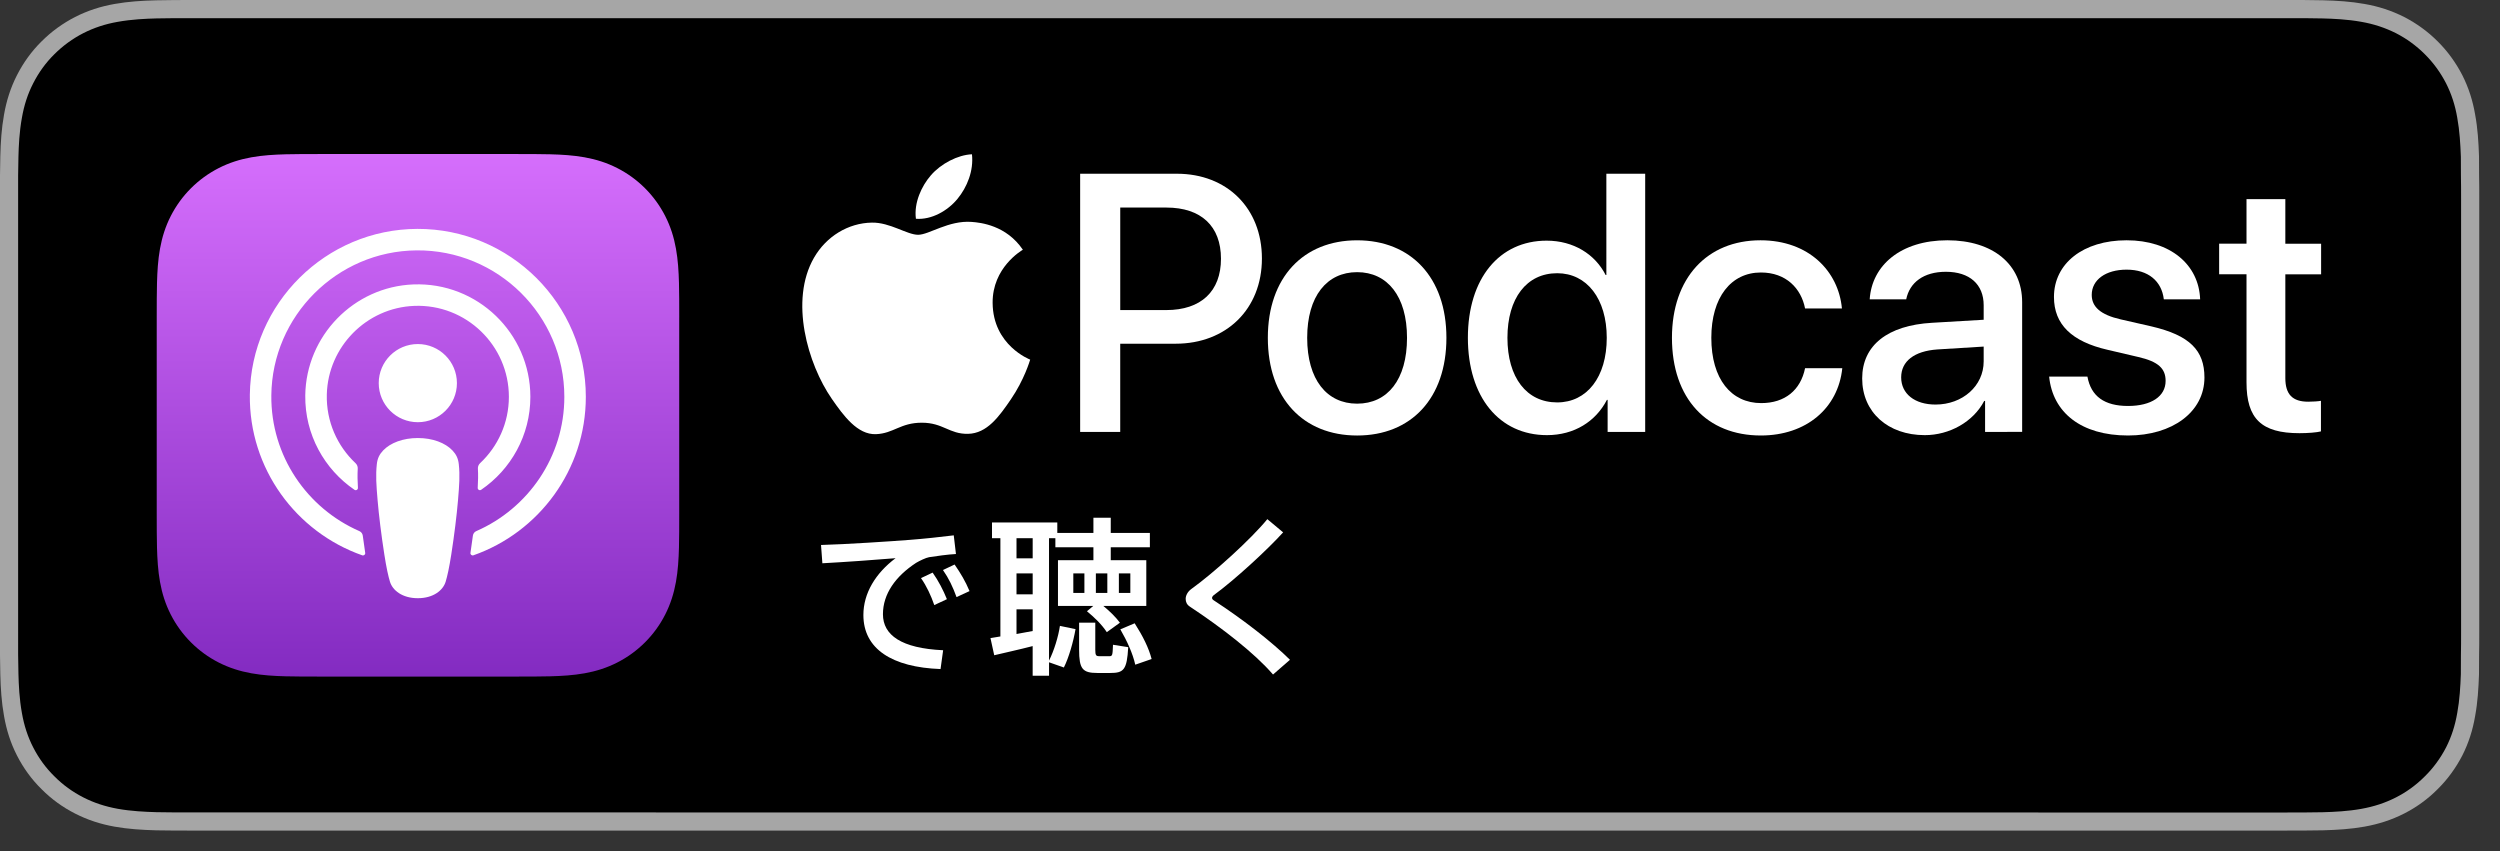
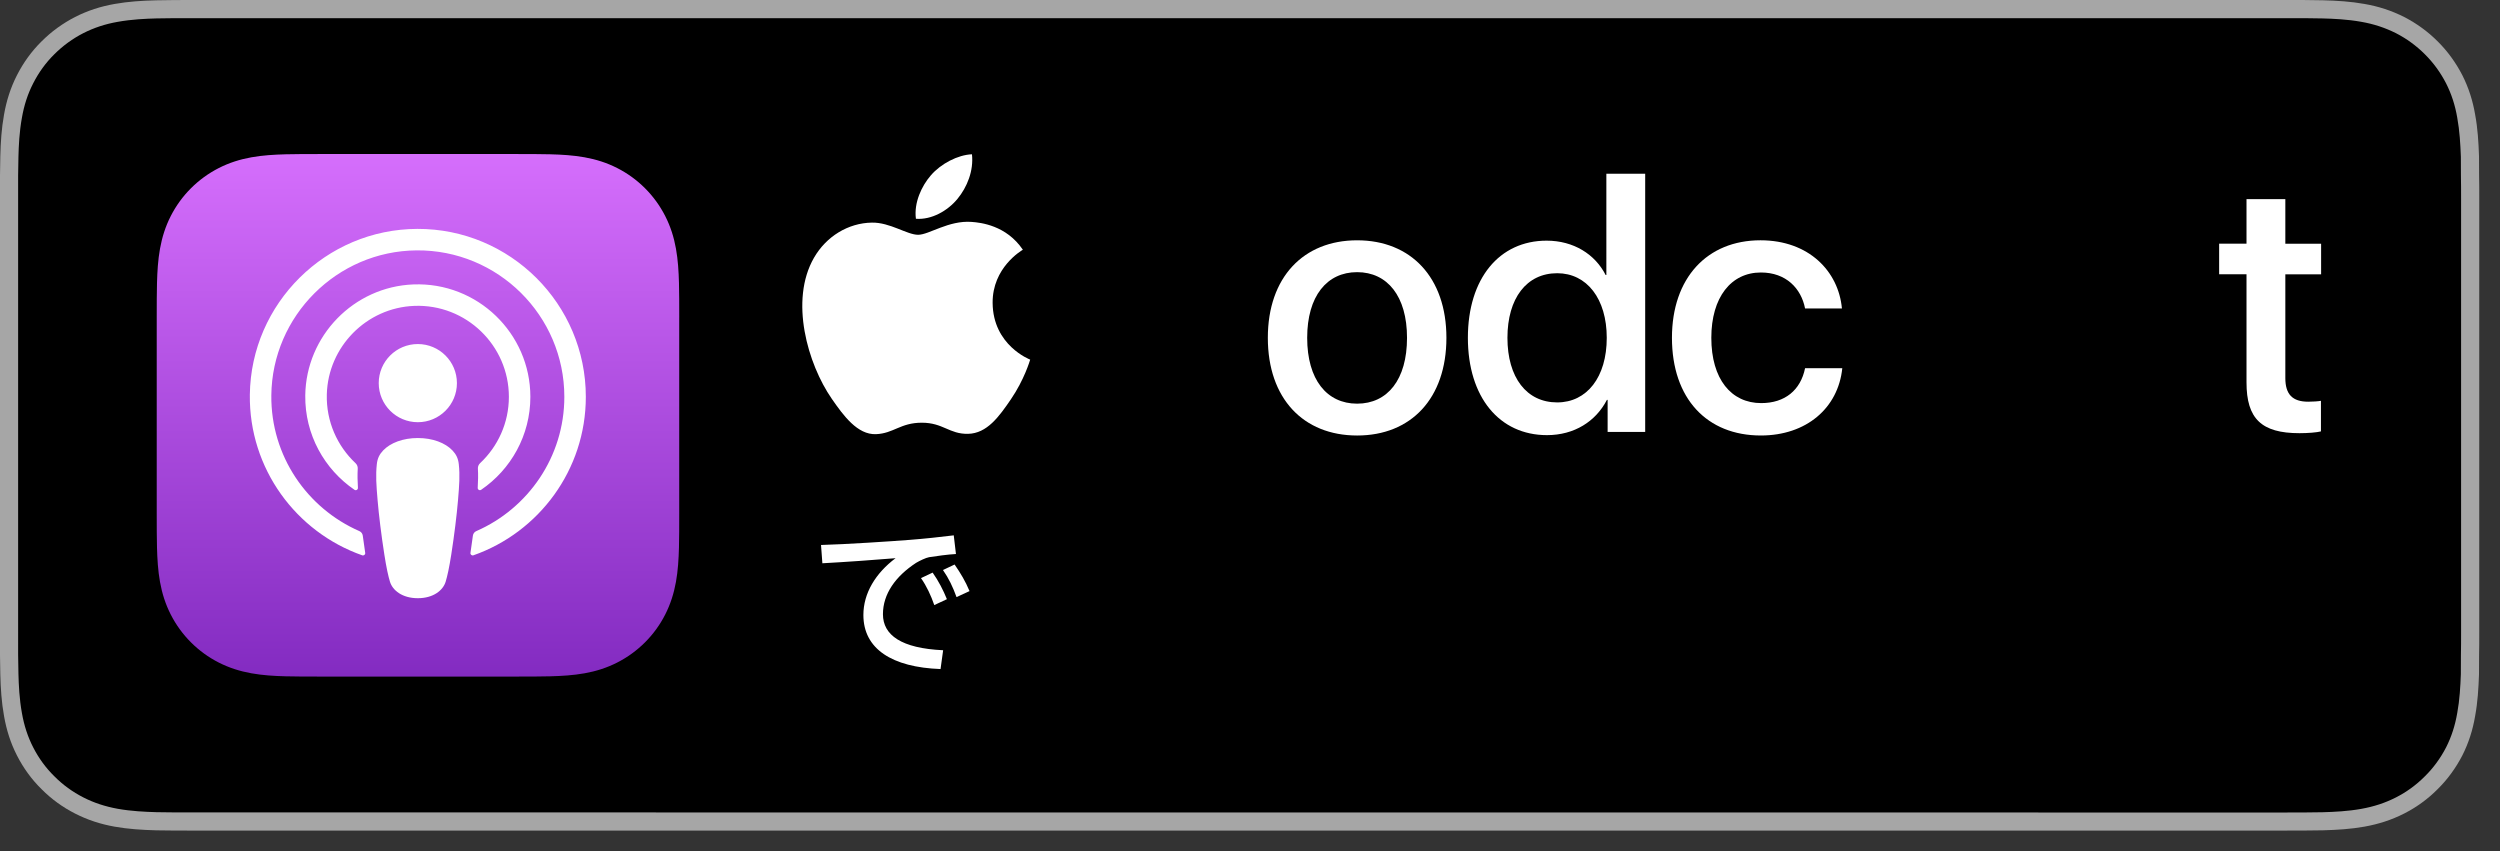
<svg xmlns="http://www.w3.org/2000/svg" version="1.1" id="Artwork" x="0px" y="0px" width="120.398px" height="41px" viewBox="0 0 120.398 41" style="enable-background:new 0 0 120.398 41;" xml:space="preserve">
  <rect x="0" y="0" width="120.398" height="41" fill="#333333" stroke="none" />
  <g>
    <g>
      <path style="fill:#A6A6A6;" d="M109.869,0H9.535C9.168,0,8.806,0,8.44,0.002C8.134,0.004,7.83,0.01,7.521,0.015    C6.855,0.031,6.182,0.072,5.517,0.191C4.848,0.309,4.226,0.509,3.616,0.818C3.018,1.125,2.471,1.523,1.998,1.997    C1.519,2.471,1.123,3.02,0.819,3.618C0.508,4.227,0.311,4.852,0.194,5.521C0.074,6.184,0.032,6.854,0.015,7.523    C0.006,7.83,0.005,8.138,0,8.444C0,8.807,0,9.17,0,9.536v20.929c0,0.369,0,0.73,0,1.094c0.005,0.311,0.006,0.611,0.015,0.922    c0.017,0.67,0.059,1.34,0.179,2.002c0.117,0.67,0.314,1.298,0.625,1.904c0.303,0.596,0.7,1.145,1.178,1.614    c0.473,0.478,1.02,0.875,1.619,1.179c0.609,0.312,1.231,0.51,1.901,0.631c0.665,0.119,1.338,0.158,2.004,0.177    c0.309,0.007,0.613,0.011,0.919,0.011C8.806,40,9.168,40,9.535,40h100.334c0.359,0,0.725,0,1.084-0.002    c0.305,0,0.617-0.004,0.922-0.011c0.67-0.019,1.342-0.058,2-0.177c0.67-0.121,1.293-0.318,1.908-0.631    c0.598-0.304,1.145-0.701,1.617-1.179c0.477-0.47,0.873-1.019,1.182-1.614c0.307-0.606,0.506-1.234,0.619-1.904    c0.123-0.662,0.162-1.332,0.186-2.002c0.004-0.311,0.004-0.611,0.004-0.922c0.008-0.363,0.008-0.725,0.008-1.094V9.536    c0-0.366,0-0.729-0.008-1.092c0-0.307,0-0.614-0.004-0.921c-0.023-0.67-0.062-1.34-0.186-2.002    c-0.113-0.67-0.312-1.295-0.619-1.903c-0.309-0.599-0.705-1.147-1.182-1.621c-0.473-0.474-1.02-0.872-1.617-1.179    c-0.615-0.31-1.238-0.51-1.908-0.627c-0.658-0.119-1.33-0.16-2-0.177c-0.305-0.005-0.617-0.011-0.922-0.013    C110.593,0,110.228,0,109.869,0L109.869,0z" />
      <path d="M8.445,39.125c-0.305,0-0.602-0.004-0.904-0.011c-0.559-0.016-1.222-0.047-1.869-0.163c-0.61-0.11-1.153-0.29-1.657-0.548    c-0.521-0.265-0.99-0.606-1.397-1.017c-0.414-0.406-0.754-0.873-1.021-1.396c-0.259-0.505-0.437-1.047-0.543-1.657    c-0.122-0.673-0.153-1.355-0.166-1.875c-0.006-0.211-0.015-0.913-0.015-0.913V8.444c0,0,0.009-0.691,0.015-0.895    c0.013-0.524,0.044-1.206,0.166-1.872C1.16,5.064,1.337,4.522,1.597,4.016c0.266-0.524,0.606-0.994,1.015-1.398    c0.414-0.414,0.884-0.757,1.402-1.022c0.514-0.261,1.055-0.439,1.653-0.544C6.341,0.931,7.023,0.9,7.543,0.887l0.902-0.012    h102.502l0.913,0.013c0.513,0.013,1.195,0.043,1.858,0.163c0.603,0.105,1.147,0.285,1.671,0.548    c0.513,0.263,0.982,0.605,1.392,1.016c0.409,0.406,0.752,0.878,1.023,1.404c0.258,0.511,0.434,1.053,0.535,1.649    c0.116,0.631,0.152,1.279,0.174,1.887c0.003,0.283,0.003,0.587,0.003,0.89c0.008,0.375,0.008,0.732,0.008,1.092v20.929    c0,0.363,0,0.718-0.008,1.075c0,0.325,0,0.623-0.004,0.93c-0.021,0.589-0.057,1.236-0.171,1.854    c-0.104,0.613-0.279,1.155-0.54,1.67c-0.27,0.52-0.612,0.989-1.016,1.386c-0.413,0.418-0.882,0.759-1.399,1.023    c-0.519,0.264-1.048,0.438-1.668,0.55c-0.641,0.116-1.304,0.147-1.869,0.163c-0.293,0.007-0.6,0.011-0.897,0.011l-1.084,0.002    L8.445,39.125z" />
      <g>
        <g>
          <linearGradient id="SVGID_1_" gradientUnits="userSpaceOnUse" x1="20.13" y1="7.418" x2="20.13" y2="32.582">
            <stop offset="0" style="stop-color:#D56EFC" />
            <stop offset="1" style="stop-color:#832BC1" />
          </linearGradient>
          <path style="fill:url(#SVGID_1_);" d="M32.712,15.29c0-0.301,0-0.601-0.002-0.902c-0.002-0.253-0.004-0.506-0.011-0.759      c-0.015-0.551-0.047-1.107-0.145-1.653c-0.099-0.554-0.262-1.069-0.518-1.572c-0.252-0.494-0.58-0.946-0.972-1.338      c-0.392-0.392-0.844-0.721-1.338-0.972c-0.503-0.256-1.018-0.418-1.571-0.518c-0.545-0.098-1.102-0.131-1.653-0.145      c-0.253-0.007-0.506-0.01-0.759-0.011c-0.301-0.002-0.601-0.002-0.902-0.002h-9.421c-0.301,0-0.601,0-0.902,0.002      c-0.253,0.002-0.506,0.004-0.759,0.011c-0.551,0.015-1.108,0.047-1.653,0.145c-0.553,0.099-1.068,0.262-1.571,0.518      c-0.494,0.252-0.946,0.58-1.338,0.972C8.804,9.458,8.476,9.91,8.224,10.404c-0.256,0.503-0.418,1.018-0.518,1.572      c-0.098,0.545-0.13,1.101-0.145,1.653c-0.007,0.253-0.01,0.506-0.011,0.759c-0.002,0.301-0.002,0.601-0.002,0.902v9.421      c0,0.301,0,0.601,0.002,0.902c0.002,0.253,0.004,0.506,0.011,0.759c0.015,0.551,0.047,1.107,0.145,1.653      c0.099,0.554,0.262,1.069,0.518,1.572c0.252,0.494,0.58,0.946,0.972,1.338c0.392,0.392,0.844,0.721,1.338,0.972      c0.503,0.256,1.018,0.418,1.571,0.518c0.545,0.098,1.102,0.131,1.653,0.145c0.253,0.007,0.506,0.01,0.759,0.011      c0.301,0.002,0.601,0.002,0.902,0.002h9.421c0.301,0,0.601,0,0.902-0.002c0.253-0.002,0.506-0.004,0.759-0.011      c0.551-0.015,1.108-0.047,1.653-0.145c0.553-0.099,1.068-0.262,1.571-0.518c0.494-0.252,0.946-0.58,1.338-0.972      c0.392-0.392,0.721-0.844,0.972-1.338c0.256-0.503,0.418-1.018,0.518-1.572c0.098-0.545,0.13-1.101,0.145-1.653      c0.007-0.253,0.01-0.506,0.011-0.759c0.002-0.301,0.002-0.601,0.002-0.902V15.29z" />
        </g>
        <path style="fill:#FFFFFF;" d="M20.122,16.569c1.04,0,1.883,0.843,1.883,1.882c0,1.04-0.843,1.882-1.883,1.882     c-1.04,0-1.883-0.843-1.883-1.882C18.239,17.412,19.082,16.569,20.122,16.569z M25.542,19.112c0,1.858-0.94,3.5-2.37,4.476     c-0.073,0.05-0.172-0.007-0.166-0.095c0.02-0.33,0.026-0.623,0.009-0.924c-0.006-0.099,0.033-0.195,0.106-0.263     c0.853-0.8,1.386-1.936,1.386-3.195c0-2.475-2.062-4.477-4.558-4.38c-2.297,0.089-4.15,1.965-4.21,4.263     c-0.034,1.305,0.505,2.488,1.384,3.313c0.072,0.068,0.111,0.164,0.105,0.263c-0.017,0.301-0.011,0.593,0.009,0.924     c0.005,0.088-0.093,0.144-0.166,0.095c-1.448-0.989-2.394-2.66-2.37-4.547c0.037-2.869,2.338-5.233,5.205-5.344     C22.993,13.578,25.542,16.053,25.542,19.112z M20.099,11.023c4.472-0.013,8.114,3.621,8.114,8.088     c0,3.522-2.264,6.525-5.413,7.632c-0.077,0.027-0.156-0.037-0.143-0.118c0.042-0.277,0.081-0.555,0.117-0.828     c0.013-0.097,0.074-0.18,0.163-0.219c2.494-1.089,4.241-3.578,4.241-6.467c0-3.909-3.197-7.085-7.114-7.053     c-3.832,0.031-6.96,3.154-6.997,6.984c-0.028,2.919,1.727,5.438,4.24,6.536c0.089,0.039,0.151,0.122,0.164,0.219     c0.036,0.274,0.075,0.552,0.117,0.829c0.012,0.081-0.066,0.145-0.143,0.118c-3.18-1.118-5.457-4.168-5.413-7.735     C12.086,14.608,15.695,11.036,20.099,11.023z M20.122,21.095c0.716,0,1.322,0.233,1.668,0.598c0.18,0.19,0.275,0.385,0.305,0.662     c0.058,0.537,0.025,1-0.038,1.74c-0.06,0.705-0.174,1.645-0.323,2.602c-0.106,0.681-0.192,1.049-0.27,1.312     c-0.127,0.427-0.601,0.8-1.343,0.8s-1.216-0.373-1.343-0.8c-0.078-0.263-0.164-0.631-0.27-1.312     c-0.149-0.957-0.263-1.897-0.323-2.602c-0.063-0.74-0.096-1.203-0.038-1.74c0.03-0.277,0.125-0.472,0.305-0.662     C18.8,21.328,19.406,21.095,20.122,21.095z" />
      </g>
      <g>
        <g>
          <g>
            <g>
-               <path style="fill:#FFFFFF;" d="M56.68,8.367c2.413,0,4.093,1.663,4.093,4.084c0,2.43-1.715,4.102-4.153,4.102h-2.671v4.248        h-1.93V8.367H56.68z M53.949,14.933h2.215c1.68,0,2.637-0.905,2.637-2.473c0-1.568-0.956-2.464-2.628-2.464h-2.223V14.933z" />
              <path style="fill:#FFFFFF;" d="M61.058,16.269c0-2.912,1.715-4.696,4.3-4.696c2.585,0,4.3,1.784,4.3,4.696        c0,2.921-1.706,4.705-4.3,4.705C62.764,20.973,61.058,19.19,61.058,16.269z M67.761,16.269c0-2.008-0.948-3.162-2.404-3.162        c-1.456,0-2.404,1.155-2.404,3.162c0,2.016,0.948,3.171,2.404,3.171C66.822,19.44,67.761,18.285,67.761,16.269z" />
              <path style="fill:#FFFFFF;" d="M70.692,16.269c0-2.861,1.516-4.679,3.791-4.679c1.301,0,2.335,0.655,2.843,1.654h0.035V8.367        h1.87v12.434h-1.809v-1.542h-0.035c-0.534,1.034-1.568,1.697-2.886,1.697C72.209,20.956,70.692,19.129,70.692,16.269z         M72.597,16.269c0,1.913,0.922,3.111,2.396,3.111c1.43,0,2.387-1.215,2.387-3.111c0-1.878-0.956-3.111-2.387-3.111        C73.519,13.158,72.597,14.364,72.597,16.269z" />
              <path style="fill:#FFFFFF;" d="M86.931,14.855c-0.189-0.965-0.913-1.732-2.128-1.732c-1.439,0-2.387,1.198-2.387,3.145        c0,1.99,0.957,3.145,2.404,3.145c1.146,0,1.896-0.629,2.111-1.68h1.792c-0.198,1.93-1.741,3.24-3.921,3.24        c-2.594,0-4.282-1.775-4.282-4.705c0-2.878,1.689-4.696,4.265-4.696c2.335,0,3.757,1.499,3.921,3.283H86.931z" />
-               <path style="fill:#FFFFFF;" d="M89.681,18.225c0-1.586,1.215-2.559,3.369-2.68l2.482-0.146V14.7        c0-1.008-0.681-1.611-1.818-1.611c-1.077,0-1.749,0.517-1.913,1.327h-1.758c0.103-1.637,1.499-2.844,3.74-2.844        c2.197,0,3.602,1.163,3.602,2.981v6.247H95.6V19.31h-0.043c-0.526,1.008-1.672,1.646-2.861,1.646        C90.922,20.956,89.681,19.853,89.681,18.225z M95.532,17.406v-0.715L93.3,16.829c-1.112,0.078-1.741,0.569-1.741,1.344        c0,0.793,0.655,1.31,1.654,1.31C94.515,19.483,95.532,18.586,95.532,17.406z" />
-               <path style="fill:#FFFFFF;" d="M102.415,11.572c2.111,0,3.481,1.172,3.542,2.844h-1.749c-0.103-0.879-0.75-1.43-1.792-1.43        c-1.008,0-1.68,0.491-1.68,1.215c0,0.569,0.414,0.956,1.396,1.18l1.473,0.336c1.853,0.431,2.559,1.155,2.559,2.464        c0,1.654-1.542,2.792-3.679,2.792c-2.266,0-3.628-1.112-3.8-2.835h1.844c0.172,0.948,0.819,1.413,1.956,1.413        c1.12,0,1.809-0.465,1.809-1.206c0-0.586-0.336-0.931-1.327-1.155l-1.473-0.345c-1.723-0.396-2.577-1.224-2.577-2.542        C98.917,12.684,100.33,11.572,102.415,11.572z" />
              <path style="fill:#FFFFFF;" d="M110.06,9.591v2.146h1.723v1.474h-1.723v4.998c0,0.784,0.345,1.137,1.103,1.137        c0.189,0,0.491-0.017,0.612-0.043v1.473c-0.207,0.052-0.62,0.086-1.034,0.086c-1.835,0-2.551-0.698-2.551-2.447V13.21h-1.318        v-1.474h1.318V9.591H110.06z" />
            </g>
          </g>
        </g>
        <g>
          <path style="fill:#FFFFFF;" d="M46.792,10.687c-1.11-0.082-2.051,0.62-2.576,0.62c-0.533,0-1.354-0.602-2.226-0.586      c-1.144,0.017-2.198,0.666-2.788,1.69c-1.188,2.062-0.303,5.118,0.854,6.792c0.566,0.818,1.241,1.739,2.128,1.706      c0.854-0.034,1.177-0.552,2.208-0.552c1.031,0,1.322,0.552,2.225,0.536c0.919-0.017,1.501-0.835,2.063-1.657      c0.65-0.949,0.917-1.868,0.933-1.917c-0.02-0.008-1.791-0.687-1.809-2.727c-0.016-1.706,1.392-2.525,1.456-2.565      C48.462,10.849,47.227,10.719,46.792,10.687z" />
          <path style="fill:#FFFFFF;" d="M46.108,9.582c0.471-0.57,0.788-1.363,0.701-2.152c-0.678,0.027-1.499,0.452-1.985,1.021      c-0.436,0.504-0.818,1.312-0.714,2.085C44.865,10.594,45.637,10.152,46.108,9.582z" />
        </g>
      </g>
      <g>
        <path style="fill:#FFFFFF;" d="M45.296,32.221c-2.338-0.084-3.716-0.97-3.716-2.603c0-1.053,0.589-2.013,1.55-2.736     c-0.863,0.074-2.478,0.189-3.525,0.245l-0.065-0.881C40.662,26.218,43,26.065,43.807,26c0.682-0.051,1.526-0.144,2.125-0.218     l0.106,0.899c-0.38,0.019-1.007,0.107-1.294,0.153c-0.158,0.028-0.455,0.172-0.626,0.273c-0.988,0.646-1.596,1.494-1.596,2.473     c0,1.007,0.886,1.643,2.899,1.735L45.296,32.221z M44.994,29.14c-0.153-0.445-0.371-0.919-0.64-1.299l0.561-0.265     c0.288,0.408,0.515,0.854,0.687,1.28L44.994,29.14z M46.066,28.756c-0.181-0.497-0.371-0.896-0.654-1.304l0.561-0.265     c0.301,0.437,0.52,0.808,0.719,1.28L46.066,28.756z" />
-         <path style="fill:#FFFFFF;" d="M50.521,31.812c0.241-0.474,0.45-1.16,0.524-1.67l0.752,0.157     c-0.107,0.617-0.325,1.378-0.562,1.847l-0.714-0.251v0.649h-0.789v-1.429c-0.626,0.163-1.368,0.325-1.851,0.441l-0.181-0.826     l0.478-0.079v-4.731h-0.404V25.16h3.145v0.506h1.739v-0.732h0.835v0.732h1.884v0.691h-1.884v0.621h1.712v2.204h-2.069     c0.32,0.264,0.589,0.528,0.798,0.807l-0.631,0.455c-0.246-0.371-0.566-0.683-0.956-1.007l0.302-0.255h-1.698v-2.204h1.707v-0.621     h-1.832v-0.437h-0.306V31.812z M49.733,26.89v-0.97h-0.779v0.97H49.733z M49.733,28.621v-1.007h-0.779v1.007H49.733z      M49.733,30.389v-1.044h-0.779v1.188L49.733,30.389z M52.224,28.556v-0.941H51.69v0.941H52.224z M53.411,31.603     c0.162,0,0.171-0.027,0.19-0.552l0.733,0.116c-0.061,1.099-0.218,1.243-0.867,1.243H52.85c-0.724,0-0.881-0.2-0.881-1.123v-1.299     h0.779v1.299c0,0.278,0.037,0.315,0.2,0.315H53.411z M52.776,27.614v0.941h0.552v-0.941H52.776z M53.884,27.614v0.941h0.552     v-0.941H53.884z M54.645,30.017c0.399,0.626,0.678,1.188,0.816,1.721l-0.788,0.273c-0.121-0.543-0.399-1.15-0.719-1.702     L54.645,30.017z" />
-         <path style="fill:#FFFFFF;" d="M62.124,31.775l-0.816,0.71c-0.891-1.035-2.477-2.26-3.999-3.266     c-0.153-0.098-0.208-0.228-0.208-0.381s0.093-0.343,0.273-0.473c1.076-0.771,2.871-2.398,3.66-3.363l0.761,0.636     c-0.779,0.862-2.366,2.314-3.335,3.02c-0.06,0.046-0.088,0.098-0.088,0.135c0,0.046,0.028,0.083,0.07,0.111     C59.911,29.864,61.271,30.931,62.124,31.775z" />
      </g>
    </g>
  </g>
</svg>